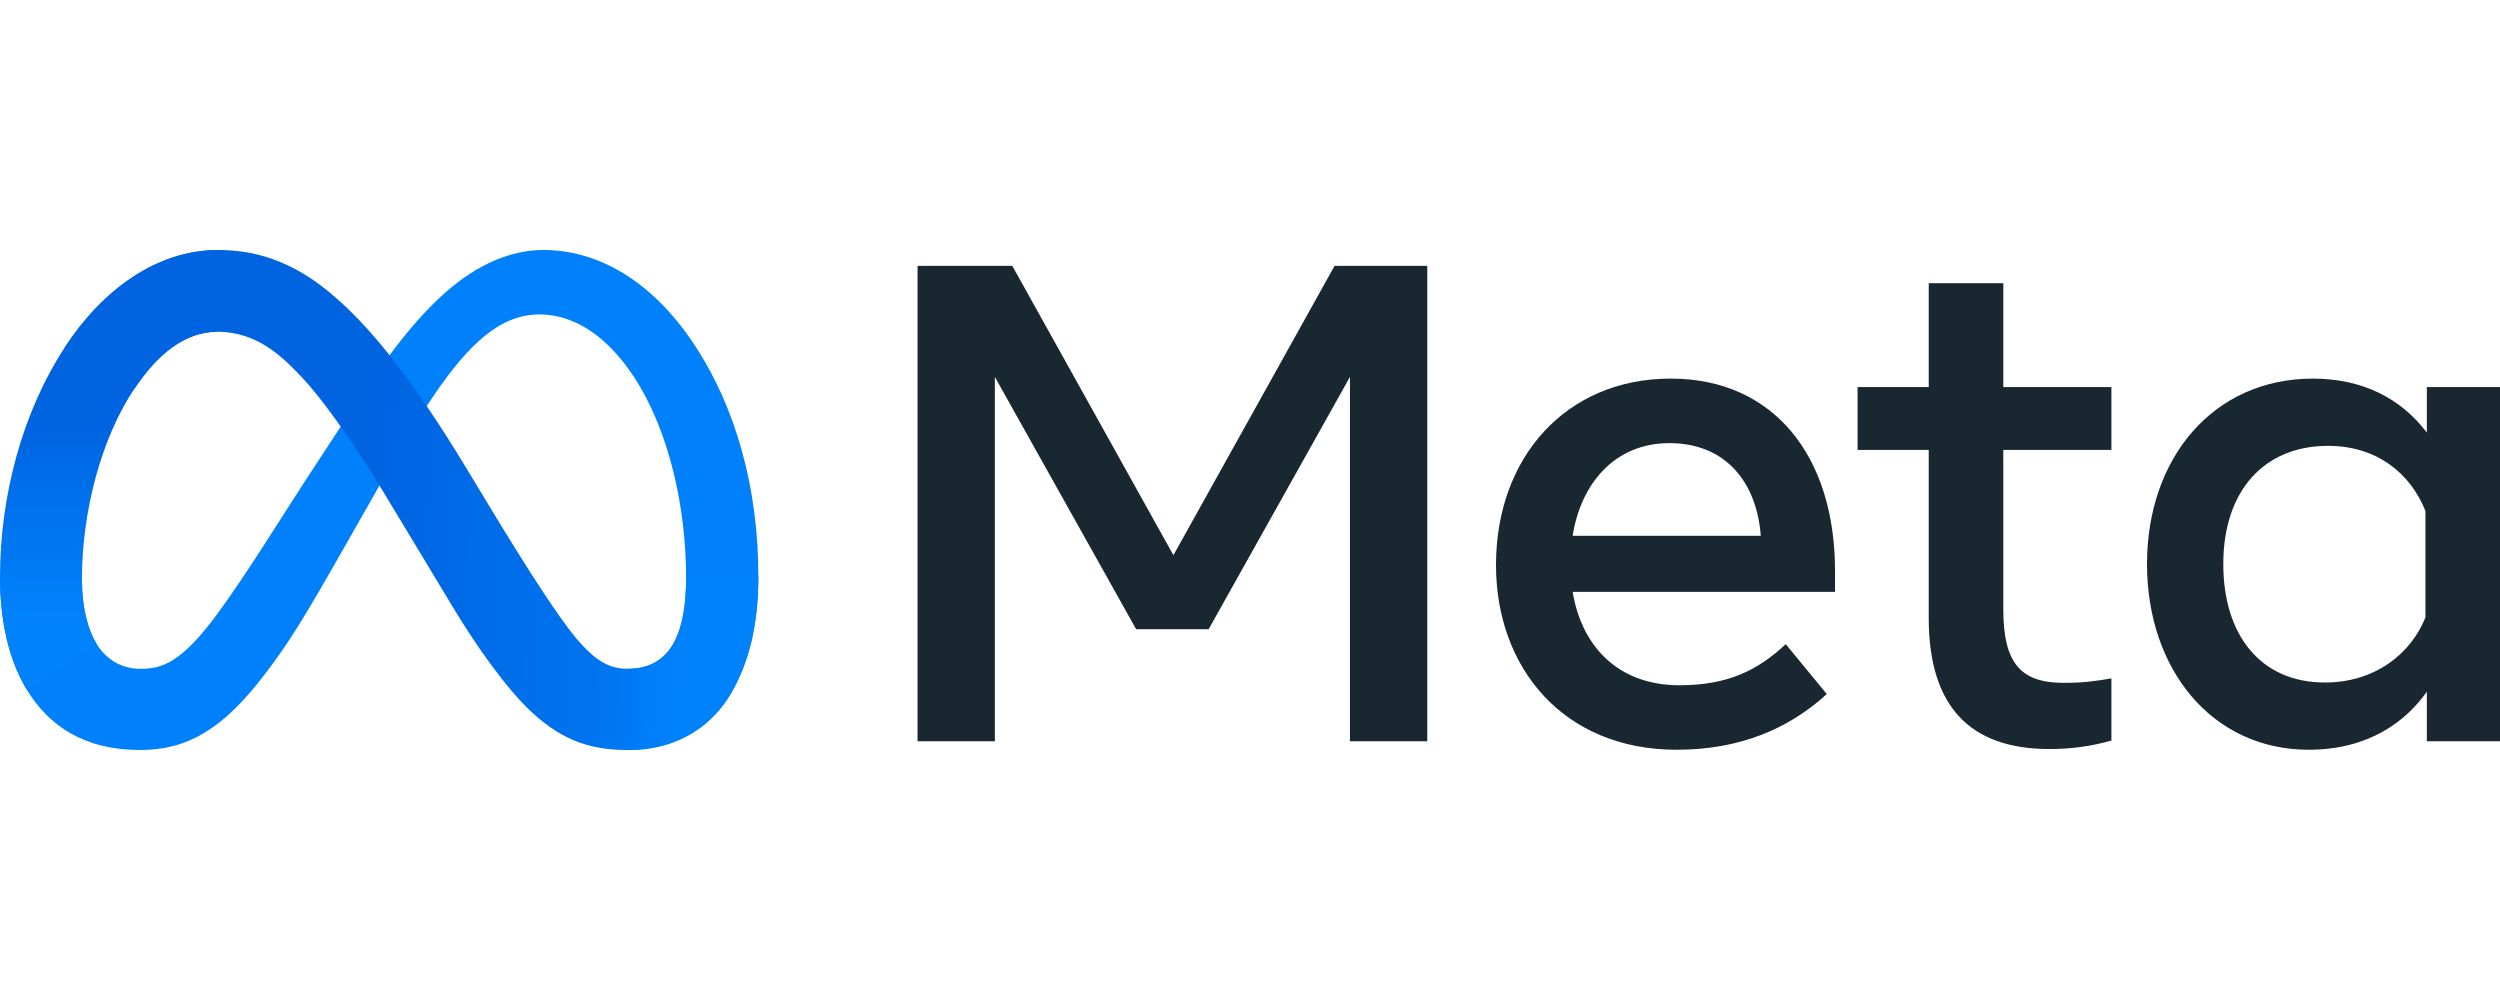
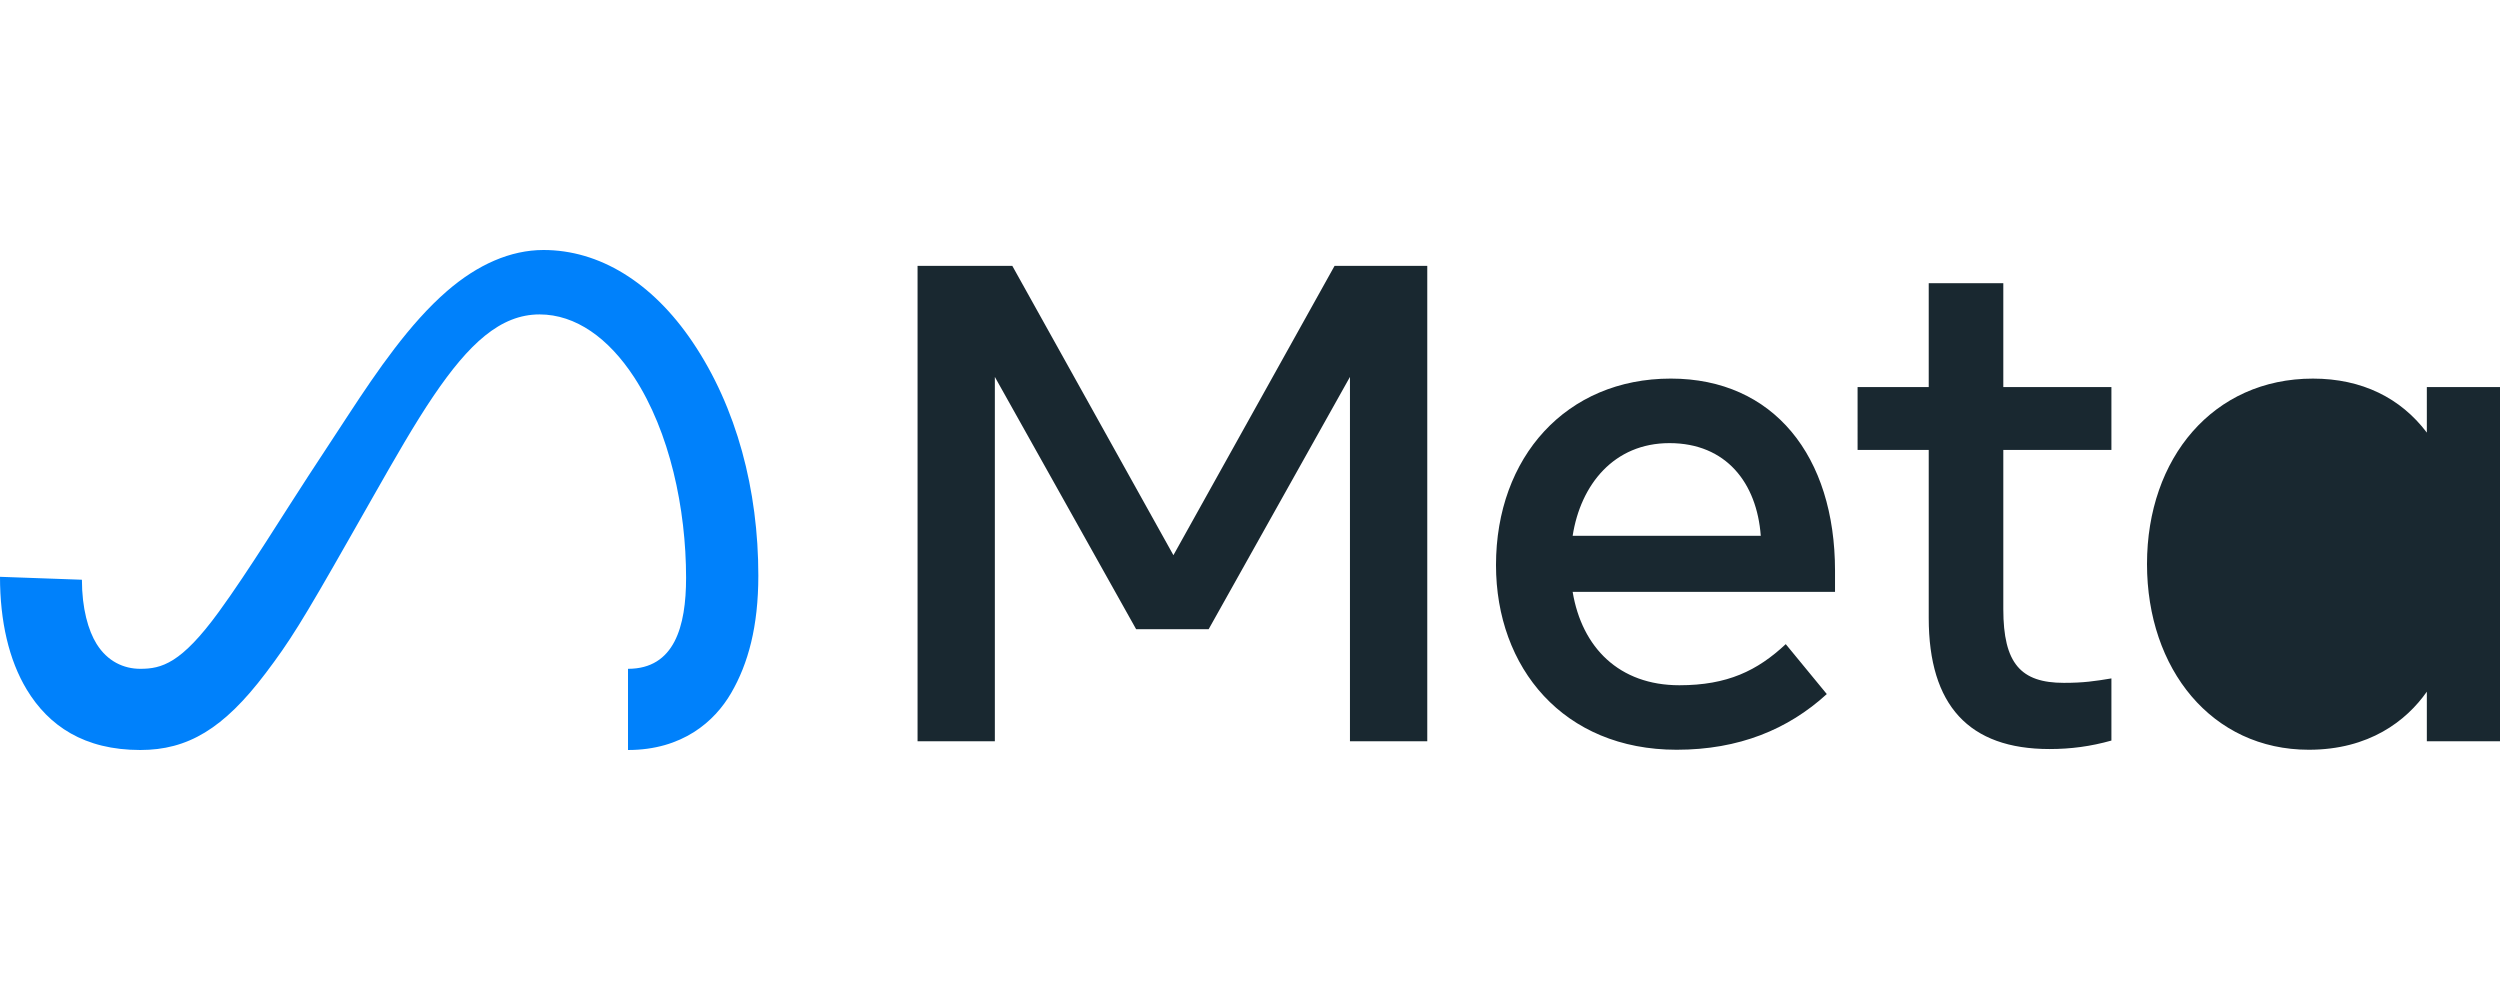
<svg xmlns="http://www.w3.org/2000/svg" width="120" height="48" fill="none">
  <g clip-path="url(#a)">
    <path d="M3.932 27.828c0 1.38.305 2.439.704 3.08.522.839 1.302 1.195 2.097 1.195 1.025 0 1.963-.253 3.771-2.735 1.448-1.989 3.155-4.78 4.303-6.531l1.944-2.966c1.35-2.06 2.914-4.349 4.706-5.9C22.921 12.703 24.5 12 26.087 12c2.668 0 5.209 1.534 7.153 4.412 2.128 3.151 3.16 7.12 3.16 11.217 0 2.435-.483 4.225-1.306 5.638C34.3 34.636 32.75 36 30.144 36v-3.897c2.231 0 2.788-2.036 2.788-4.366 0-3.32-.78-7.004-2.497-9.636-1.22-1.868-2.799-3.009-4.537-3.009-1.88 0-3.392 1.408-5.093 3.917-.903 1.333-1.831 2.958-2.873 4.791l-1.147 2.017c-2.304 4.055-2.887 4.979-4.04 6.503C10.728 34.989 9.004 36 6.734 36c-2.692 0-4.395-1.157-5.45-2.9C.424 31.677 0 29.812 0 27.687l3.932.14Z" fill="#0081FB" />
-     <path d="M3.102 16.687C4.904 13.929 7.505 12 10.489 12c1.728 0 3.446.508 5.24 1.961 1.962 1.59 4.053 4.208 6.662 8.521l.935 1.548c2.258 3.735 3.543 5.656 4.295 6.562.967 1.164 1.644 1.51 2.524 1.51 2.232 0 2.789-2.035 2.789-4.365l3.468-.108c0 2.435-.483 4.225-1.306 5.638C34.3 34.636 32.752 36 30.146 36c-1.621 0-3.057-.349-4.644-1.835-1.22-1.141-2.647-3.168-3.744-4.99l-3.265-5.413c-1.638-2.717-3.14-4.743-4.01-5.66-.936-.986-2.138-2.178-4.057-2.178-1.553 0-2.872 1.082-3.976 2.737l-3.348-1.974Z" fill="url(#b)" />
-     <path d="M10.424 15.924c-1.553 0-2.872 1.082-3.976 2.737-1.56 2.339-2.516 5.822-2.516 9.167 0 1.38.305 2.439.704 3.08l-3.352 2.191C.423 31.678 0 29.813 0 27.69c0-3.865 1.068-7.892 3.1-11.002C4.903 13.929 7.504 12 10.488 12l-.064 3.924Z" fill="url(#c)" />
-     <path d="M44.043 12.762h4.548l7.733 13.887 7.735-13.887h4.45v22.82h-3.711v-17.49l-6.783 12.11h-3.48l-6.782-12.11v17.49h-3.71v-22.82Zm36.09 8.508c-2.66 0-4.263 1.988-4.646 4.45h9.03c-.186-2.536-1.66-4.45-4.383-4.45Zm-8.325 5.852c0-5.18 3.372-8.95 8.39-8.95 4.936 0 7.883 3.723 7.883 9.226v1.012H75.487c.447 2.678 2.236 4.482 5.123 4.482 2.302 0 3.741-.697 5.106-1.973l1.97 2.396c-1.856 1.696-4.218 2.673-7.208 2.673-5.432 0-8.67-3.932-8.67-8.866Zm20.771-5.525h-3.415V18.58h3.415v-4.987h3.58v4.987h5.189v3.016h-5.189v7.643c0 2.61.84 3.538 2.907 3.538.943 0 1.483-.08 2.282-.213v2.983c-.995.28-1.944.407-2.972.407-3.865 0-5.797-2.095-5.797-6.291v-8.067Zm23.843 2.932c-.719-1.801-2.323-3.128-4.68-3.128-3.063 0-5.024 2.157-5.024 5.672 0 3.427 1.805 5.688 4.877 5.688 2.415 0 4.139-1.395 4.827-3.13V24.53Zm3.58 11.052h-3.514v-2.38c-.983 1.401-2.77 2.787-5.665 2.787-4.656 0-7.767-3.869-7.767-8.915 0-5.094 3.186-8.9 7.964-8.9 2.362 0 4.216.937 5.468 2.592V18.58h3.514v17Z" fill="#192830" />
+     <path d="M44.043 12.762h4.548l7.733 13.887 7.735-13.887h4.45v22.82h-3.711v-17.49l-6.783 12.11h-3.48l-6.782-12.11v17.49h-3.71v-22.82Zm36.09 8.508c-2.66 0-4.263 1.988-4.646 4.45h9.03c-.186-2.536-1.66-4.45-4.383-4.45Zm-8.325 5.852c0-5.18 3.372-8.95 8.39-8.95 4.936 0 7.883 3.723 7.883 9.226v1.012H75.487c.447 2.678 2.236 4.482 5.123 4.482 2.302 0 3.741-.697 5.106-1.973l1.97 2.396c-1.856 1.696-4.218 2.673-7.208 2.673-5.432 0-8.67-3.932-8.67-8.866Zm20.771-5.525h-3.415V18.58h3.415v-4.987h3.58v4.987h5.189v3.016h-5.189v7.643c0 2.61.84 3.538 2.907 3.538.943 0 1.483-.08 2.282-.213v2.983c-.995.28-1.944.407-2.972.407-3.865 0-5.797-2.095-5.797-6.291v-8.067Zm23.843 2.932V24.53Zm3.58 11.052h-3.514v-2.38c-.983 1.401-2.77 2.787-5.665 2.787-4.656 0-7.767-3.869-7.767-8.915 0-5.094 3.186-8.9 7.964-8.9 2.362 0 4.216.937 5.468 2.592V18.58h3.514v17Z" fill="#192830" />
  </g>
  <defs>
    <linearGradient id="b" x1="7.723" y1="26.702" x2="32.786" y2="27.977" gradientUnits="userSpaceOnUse">
      <stop stop-color="#0064E1" />
      <stop offset=".4" stop-color="#0064E1" />
      <stop offset=".83" stop-color="#0073EE" />
      <stop offset="1" stop-color="#0082FB" />
    </linearGradient>
    <linearGradient id="c" x1="5.696" y1="29.466" x2="5.696" y2="20.293" gradientUnits="userSpaceOnUse">
      <stop stop-color="#0082FB" />
      <stop offset="1" stop-color="#0064E0" />
    </linearGradient>
    <clipPath id="a">
      <path fill="#fff" d="M0 0h120v48H0z" />
    </clipPath>
  </defs>
</svg>